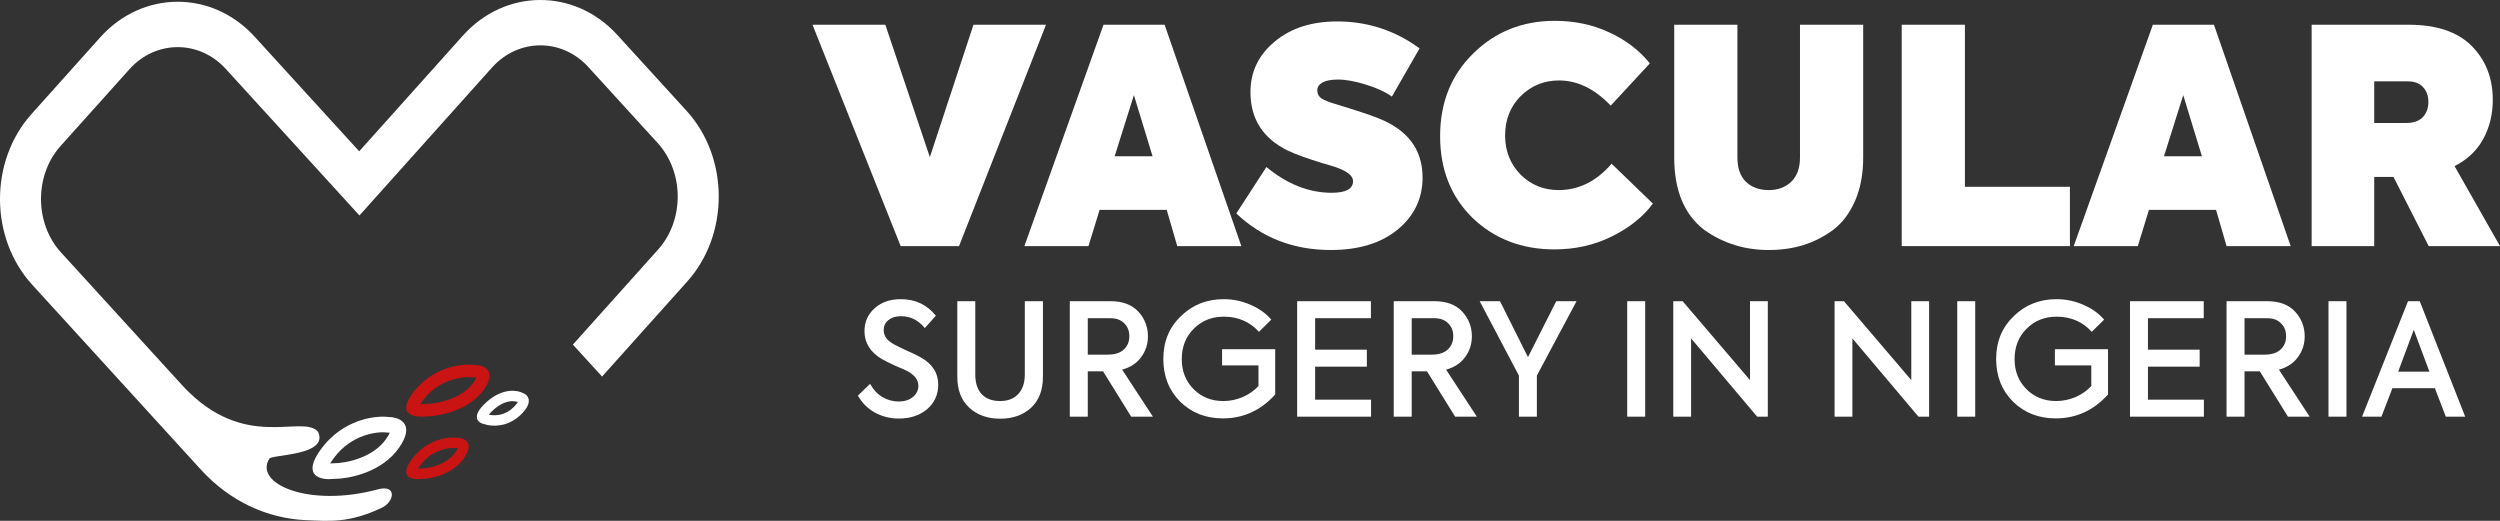
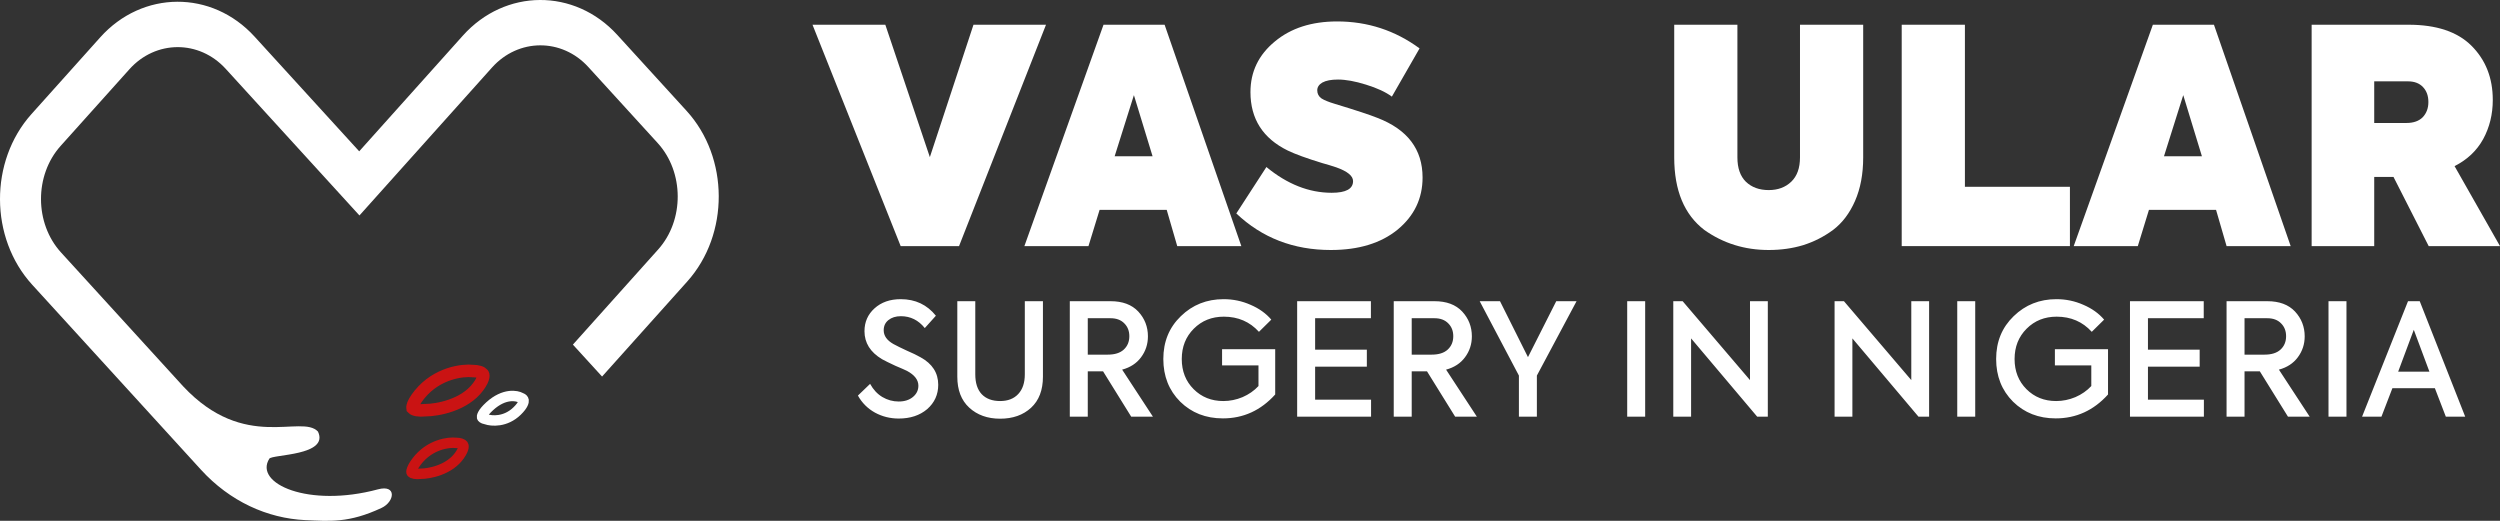
<svg xmlns="http://www.w3.org/2000/svg" width="240" height="50" viewBox="0 0 240 50" fill="none">
  <rect x="0" y="0" width="240" height="50" fill="#333333" stroke="none" />
  <path d="M86.275 40.18C85.455 40.18 84.695 39.99 83.995 39.61C83.295 39.22 82.75 38.675 82.36 37.975L83.53 36.85C83.83 37.4 84.22 37.82 84.7 38.11C85.19 38.4 85.715 38.545 86.275 38.545C86.835 38.545 87.29 38.4 87.64 38.11C87.99 37.82 88.165 37.46 88.165 37.03C88.165 36.47 87.8 35.995 87.07 35.605C86.89 35.515 86.515 35.35 85.945 35.11C85.345 34.83 84.92 34.62 84.67 34.48C83.55 33.81 82.99 32.915 82.99 31.795C82.99 30.915 83.31 30.185 83.95 29.605C84.6 29.015 85.44 28.72 86.47 28.72C87.87 28.72 88.995 29.25 89.845 30.31L88.78 31.495C88.17 30.735 87.405 30.355 86.485 30.355C85.995 30.355 85.595 30.48 85.285 30.73C84.985 30.97 84.835 31.295 84.835 31.705C84.835 32.235 85.145 32.675 85.765 33.025C86.095 33.205 86.51 33.41 87.01 33.64C87.59 33.89 88.045 34.11 88.375 34.3C89.505 34.92 90.07 35.8 90.07 36.94C90.07 37.88 89.715 38.66 89.005 39.28C88.295 39.88 87.385 40.18 86.275 40.18ZM96.012 40.195C94.802 40.195 93.812 39.84 93.042 39.13C92.282 38.43 91.902 37.44 91.902 36.16V28.915H93.627V35.935C93.627 36.765 93.832 37.4 94.242 37.84C94.662 38.28 95.252 38.5 96.012 38.5C96.752 38.5 97.332 38.275 97.752 37.825C98.172 37.375 98.382 36.745 98.382 35.935V28.915H100.122V36.16C100.122 37.45 99.742 38.445 98.982 39.145C98.222 39.845 97.232 40.195 96.012 40.195ZM110.681 40H108.596L105.896 35.65H104.426V40H102.701V28.915H106.616C107.766 28.915 108.651 29.245 109.271 29.905C109.891 30.575 110.201 31.37 110.201 32.29C110.201 33.04 109.981 33.71 109.541 34.3C109.111 34.88 108.506 35.275 107.726 35.485L110.681 40ZM106.616 30.55H104.426V34.045H106.346C107.016 34.045 107.526 33.885 107.876 33.565C108.236 33.235 108.416 32.805 108.416 32.275C108.416 31.775 108.256 31.365 107.936 31.045C107.616 30.715 107.176 30.55 106.616 30.55ZM117.394 40.165C115.754 40.165 114.389 39.63 113.299 38.56C112.219 37.48 111.679 36.115 111.679 34.465C111.679 32.805 112.239 31.435 113.359 30.355C114.479 29.265 115.849 28.72 117.469 28.72C118.379 28.72 119.239 28.9 120.049 29.26C120.869 29.61 121.534 30.085 122.044 30.685L120.859 31.855C119.979 30.885 118.854 30.4 117.484 30.4C116.334 30.4 115.374 30.785 114.604 31.555C113.834 32.325 113.449 33.295 113.449 34.465C113.449 35.635 113.829 36.6 114.589 37.36C115.349 38.12 116.299 38.5 117.439 38.5C118.069 38.5 118.684 38.375 119.284 38.125C119.884 37.865 120.394 37.51 120.814 37.06V35.08H117.319V33.52H122.419V37.87C121.039 39.4 119.364 40.165 117.394 40.165ZM131.622 40H124.527V28.915H131.607V30.55H126.252V33.565H131.217V35.2H126.252V38.365H131.622V40ZM141.779 40H139.694L136.994 35.65H135.524V40H133.799V28.915H137.714C138.864 28.915 139.749 29.245 140.369 29.905C140.989 30.575 141.299 31.37 141.299 32.29C141.299 33.04 141.079 33.71 140.639 34.3C140.209 34.88 139.604 35.275 138.824 35.485L141.779 40ZM137.714 30.55H135.524V34.045H137.444C138.114 34.045 138.624 33.885 138.974 33.565C139.334 33.235 139.514 32.805 139.514 32.275C139.514 31.775 139.354 31.365 139.034 31.045C138.714 30.715 138.274 30.55 137.714 30.55ZM149.4 28.915H151.35L147.54 36.055V40H145.815V36.055L142.05 28.915H144L146.685 34.285L149.4 28.915ZM156.211 40V28.915H157.936V40H156.211ZM168 36.49V28.915H169.71V40H168.69L162.345 32.485V40H160.635V28.915H161.535L168 36.49ZM183.484 36.49V28.915H185.194V40H184.174L177.829 32.485V40H176.119V28.915H177.019L183.484 36.49ZM187.896 40V28.915H189.621V40H187.896ZM197.345 40.165C195.705 40.165 194.34 39.63 193.25 38.56C192.17 37.48 191.63 36.115 191.63 34.465C191.63 32.805 192.19 31.435 193.31 30.355C194.43 29.265 195.8 28.72 197.42 28.72C198.33 28.72 199.19 28.9 200 29.26C200.82 29.61 201.485 30.085 201.995 30.685L200.81 31.855C199.93 30.885 198.805 30.4 197.435 30.4C196.285 30.4 195.325 30.785 194.555 31.555C193.785 32.325 193.4 33.295 193.4 34.465C193.4 35.635 193.78 36.6 194.54 37.36C195.3 38.12 196.25 38.5 197.39 38.5C198.02 38.5 198.635 38.375 199.235 38.125C199.835 37.865 200.345 37.51 200.765 37.06V35.08H197.27V33.52H202.37V37.87C200.99 39.4 199.315 40.165 197.345 40.165ZM211.573 40H204.478V28.915H211.558V30.55H206.203V33.565H211.168V35.2H206.203V38.365H211.573V40ZM221.73 40H219.645L216.945 35.65H215.475V40H213.75V28.915H217.665C218.815 28.915 219.7 29.245 220.32 29.905C220.94 30.575 221.25 31.37 221.25 32.29C221.25 33.04 221.03 33.71 220.59 34.3C220.16 34.88 219.555 35.275 218.775 35.485L221.73 40ZM217.665 30.55H215.475V34.045H217.395C218.065 34.045 218.575 33.885 218.925 33.565C219.285 33.235 219.465 32.805 219.465 32.275C219.465 31.775 219.305 31.365 218.985 31.045C218.665 30.715 218.225 30.55 217.665 30.55ZM223.536 40V28.915H225.261V40H223.536ZM236.659 40H234.799L233.749 37.27H229.669L228.619 40H226.759L231.169 28.915H232.294L236.659 40ZM233.224 35.68L231.724 31.66L230.224 35.68H233.224Z" fill="white" />
  <path d="M89.266 15.085L93.454 2.374H100.416L92.068 23.626H86.464L78 2.374H84.991L89.266 15.085Z" fill="white" />
  <path d="M119.168 23.626H113.015L112.004 20.146H105.562L104.493 23.626H98.341L105.938 2.374H111.802L119.168 23.626ZM107.007 14.999H110.646L108.855 9.132L107.007 14.999Z" fill="white" />
  <path d="M127.756 24C124.174 24 121.151 22.831 118.686 20.491L121.575 16.034C123.577 17.683 125.667 18.507 127.843 18.507C129.21 18.507 129.894 18.133 129.894 17.386C129.894 16.887 129.355 16.446 128.276 16.063C127.814 15.909 127.371 15.775 126.947 15.66C125.445 15.2 124.338 14.797 123.625 14.452C121.238 13.283 120.044 11.414 120.044 8.844C120.044 6.889 120.823 5.269 122.383 3.984C123.924 2.7 125.917 2.058 128.363 2.058C131.29 2.058 133.928 2.92 136.278 4.646L133.62 9.276C133.023 8.835 132.195 8.451 131.136 8.125C130.096 7.8 129.201 7.637 128.45 7.637C127.795 7.637 127.294 7.732 126.947 7.924C126.62 8.116 126.456 8.365 126.456 8.672C126.456 8.998 126.591 9.257 126.861 9.448C127.13 9.621 127.554 9.793 128.132 9.966C130.154 10.579 131.521 11.03 132.234 11.318C135.122 12.43 136.567 14.337 136.567 17.041C136.567 19.054 135.768 20.722 134.169 22.044C132.571 23.348 130.433 24 127.756 24Z" fill="white" />
-   <path d="M149.228 23.942C146.089 23.942 143.47 22.936 141.371 20.923C139.291 18.891 138.251 16.274 138.251 13.072C138.251 9.851 139.311 7.205 141.429 5.135C143.547 3.045 146.157 2 149.257 2C151.145 2 152.878 2.364 154.457 3.093C156.055 3.821 157.365 4.818 158.385 6.084L154.63 10.139C153.09 8.528 151.433 7.723 149.662 7.723C148.217 7.723 146.985 8.231 145.964 9.247C144.982 10.244 144.491 11.5 144.491 13.014C144.491 14.491 144.982 15.737 145.964 16.753C146.966 17.75 148.188 18.248 149.633 18.248C151.559 18.248 153.253 17.405 154.717 15.718L158.674 19.543C157.75 20.808 156.431 21.862 154.717 22.706C153.061 23.53 151.231 23.942 149.228 23.942Z" fill="white" />
  <path d="M169.795 24C167.484 24 165.424 23.358 163.613 22.073C161.688 20.597 160.725 18.277 160.725 15.114V2.374H166.791V15.114C166.791 16.13 167.06 16.906 167.6 17.443C168.158 17.98 168.89 18.248 169.795 18.248C170.681 18.248 171.403 17.98 171.962 17.443C172.52 16.906 172.799 16.13 172.799 15.114V2.374H178.866V15.114C178.866 16.705 178.606 18.095 178.086 19.284C177.566 20.472 176.863 21.402 175.977 22.073C175.091 22.725 174.128 23.214 173.088 23.54C172.067 23.847 170.97 24 169.795 24Z" fill="white" />
  <path d="M198.712 23.626H182.564V2.374H188.631V17.932H198.712V23.626Z" fill="white" />
  <path d="M219.905 23.626H213.752L212.741 20.146H206.299L205.23 23.626H199.077L206.675 2.374H212.539L219.905 23.626ZM207.743 14.999H211.383L209.592 9.132L207.743 14.999Z" fill="white" />
  <path d="M240 23.626H233.154L229.774 16.983H227.925V23.626H221.917V2.374H231.218C233.895 2.374 235.908 3.045 237.256 4.387C238.623 5.748 239.307 7.483 239.307 9.592C239.307 10.973 238.999 12.228 238.382 13.36C237.766 14.472 236.851 15.334 235.638 15.948L240 23.626ZM231.161 7.809H227.925V11.806H231.016C231.69 11.806 232.21 11.624 232.576 11.26C232.942 10.877 233.125 10.388 233.125 9.793C233.125 9.199 232.952 8.72 232.605 8.356C232.258 7.991 231.777 7.809 231.161 7.809Z" fill="white" />
  <path fill-rule="evenodd" clip-rule="evenodd" d="M57.796 36.151L65.977 27.023C70.032 22.499 70.004 15.128 65.913 10.644L59.253 3.344C55.158 -1.144 48.497 -1.109 44.439 3.415L34.484 14.526L24.437 3.513C20.342 -0.976 13.678 -0.941 9.623 3.584L3.022 10.95C-1.033 15.474 -1.005 22.844 3.09 27.333L19.289 45.088C22.075 48.142 25.666 49.758 29.3 49.931C31.642 50.028 33.471 50.236 36.625 48.762C37.894 48.169 38.114 46.483 36.281 46.978C29.628 48.767 24.349 46.429 25.854 44.035C26.122 43.61 31.63 43.764 30.525 41.432C28.94 39.732 23.496 43.406 17.584 37.089L5.86 24.238C3.31 21.445 3.294 16.833 5.816 14.013L12.421 6.651C14.946 3.831 19.117 3.814 21.667 6.607L34.508 20.684L47.236 6.479C49.762 3.663 53.933 3.641 56.479 6.434L63.139 13.734C65.685 16.527 65.705 21.14 63.179 23.955L54.998 33.083L57.796 36.146V36.151Z" fill="white" />
  <path d="M57.316 33.357C57.316 33.357 64.157 26.273 65.736 23.47C67.314 20.666 67.525 17.154 65.736 14.32C63.947 11.487 56.729 3.842 54.291 2.662C51.852 1.481 49.175 1.958 46.561 4.409C44.204 6.618 37.452 14.025 34.294 17.419L21.665 3.99C20.437 2.711 17.034 0.743 13.245 3.104C9.457 5.466 5.001 11.565 3.247 14.32C2.151 16.337 0.774 21.315 4.036 25.093L21.665 44.278M21.665 44.278C22.586 43.392 24.875 41.739 26.664 42.212M21.665 44.278C22.147 45.753 24.849 48.764 31.795 49" stroke="white" stroke-width="0.5" />
-   <path d="M32.069 45.223H32.025L31.981 45.228C31.721 45.259 31.437 45.259 31.195 45.217C30.941 45.172 30.823 45.096 30.783 45.054C30.783 45.054 30.783 45.054 30.783 45.054C30.776 45.048 30.723 45.004 30.767 44.79C30.82 44.53 31.01 44.098 31.499 43.453C33.375 40.981 36.11 40.647 37.169 40.772L37.214 40.777H37.258C37.453 40.777 37.668 40.806 37.852 40.868C38.039 40.931 38.142 41.011 38.19 41.074C38.217 41.109 38.463 41.45 37.681 42.571C36.963 43.598 35.898 44.265 34.813 44.677C33.725 45.089 32.674 45.223 32.069 45.223Z" stroke="white" stroke-width="1.5" />
  <path d="M46.687 40.252L46.647 40.238L46.606 40.23C46.358 40.187 46.281 40.08 46.274 40.051C46.271 40.036 46.256 39.955 46.352 39.773C46.449 39.588 46.646 39.331 47.012 38.997C48.421 37.711 49.637 37.989 49.967 38.175L50.004 38.195L50.043 38.209C50.175 38.256 50.255 38.346 50.268 38.437C50.282 38.538 50.254 38.862 49.647 39.455C48.526 40.55 47.176 40.426 46.687 40.252Z" stroke="white" />
  <path d="M40.379 45.482H40.35L40.321 45.485C40.147 45.506 39.958 45.506 39.797 45.478C39.627 45.448 39.548 45.397 39.522 45.369C39.522 45.369 39.522 45.369 39.522 45.369C39.518 45.366 39.482 45.336 39.511 45.193C39.547 45.02 39.673 44.732 39.999 44.302C41.25 42.654 43.073 42.431 43.78 42.515L43.809 42.518H43.839C43.968 42.518 44.112 42.537 44.234 42.579C44.36 42.621 44.428 42.674 44.46 42.716C44.478 42.74 44.642 42.966 44.12 43.714C43.642 44.399 42.932 44.844 42.208 45.118C41.483 45.393 40.783 45.482 40.379 45.482Z" stroke="#CA1313" />
  <path d="M40.839 39.377H40.806L40.773 39.381C40.534 39.407 40.272 39.408 40.045 39.371C39.805 39.331 39.681 39.262 39.634 39.215C39.634 39.214 39.633 39.214 39.632 39.213C39.619 39.201 39.578 39.163 39.615 38.994C39.662 38.779 39.831 38.417 40.268 37.877C41.948 35.801 44.41 35.511 45.385 35.619L45.418 35.623H45.451C45.634 35.623 45.836 35.648 46.011 35.703C46.192 35.76 46.295 35.834 46.345 35.895C46.378 35.936 46.419 36.006 46.39 36.177C46.358 36.372 46.232 36.686 45.893 37.142C45.249 38.005 44.291 38.569 43.313 38.916C42.336 39.264 41.389 39.377 40.839 39.377Z" stroke="#CA1313" stroke-width="1.2" />
</svg>